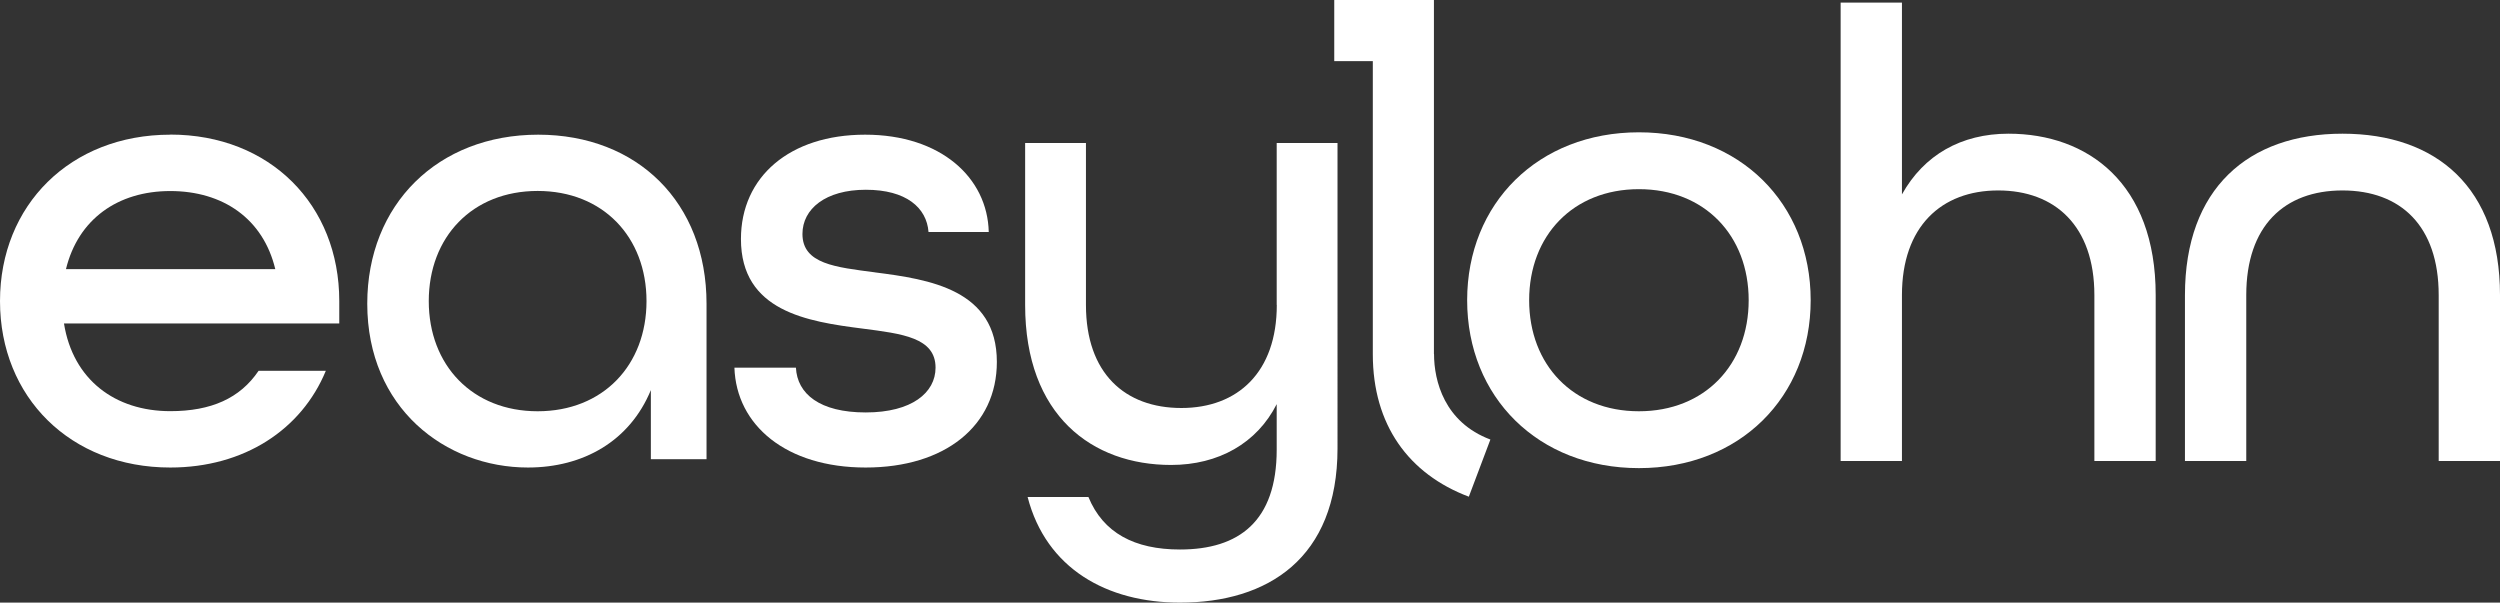
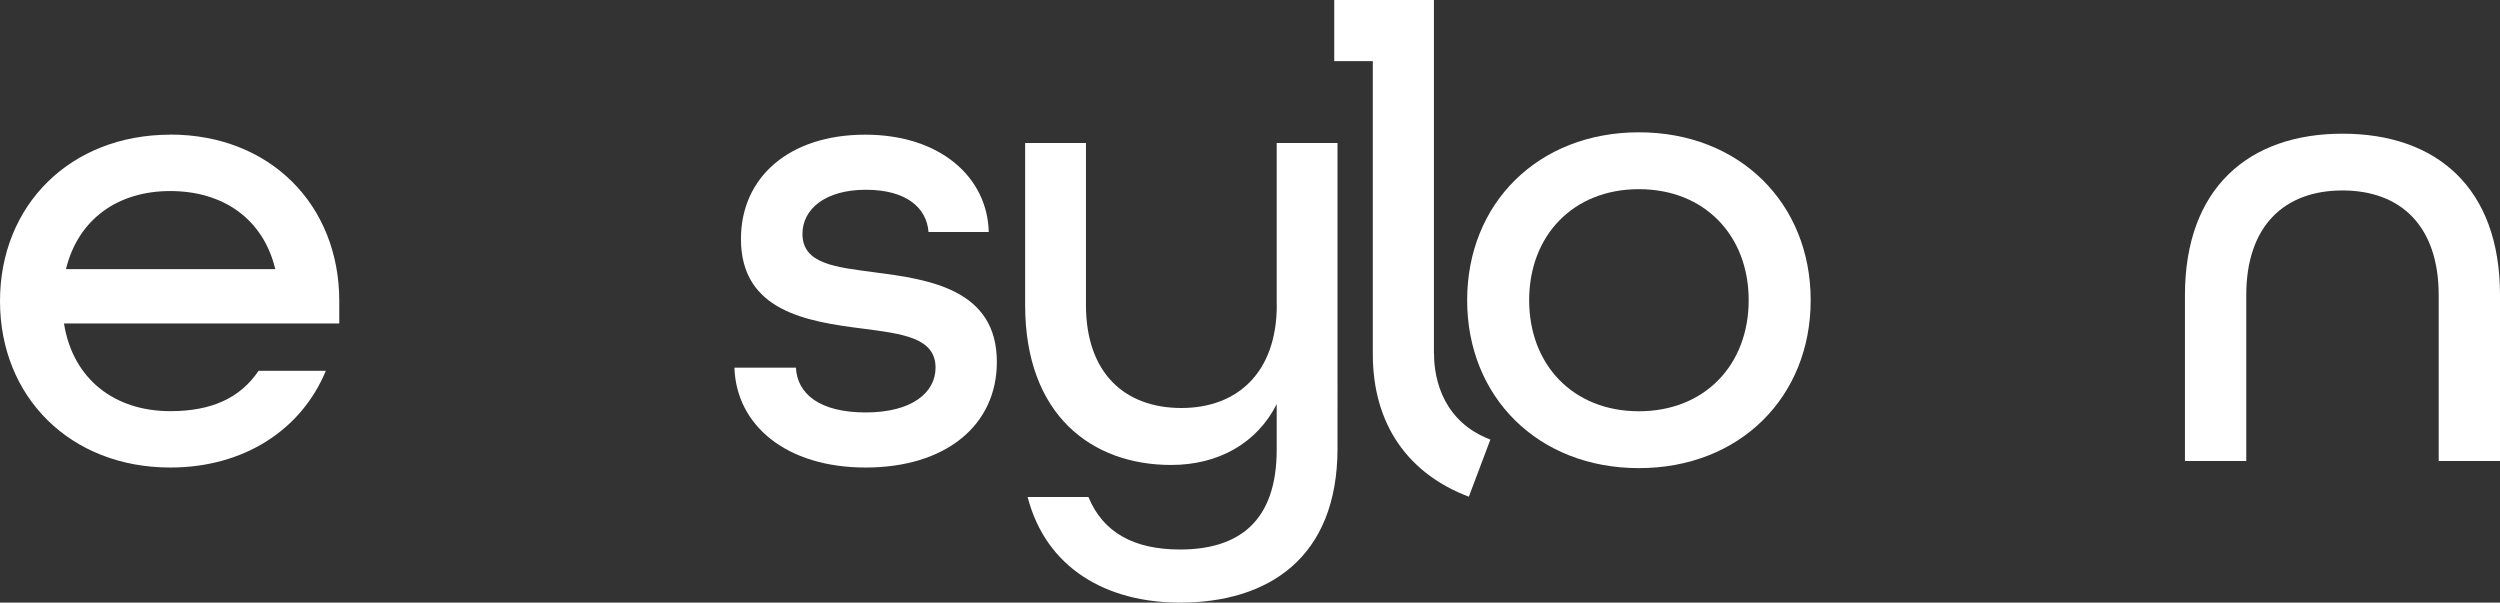
<svg xmlns="http://www.w3.org/2000/svg" id="Ebene_2" viewBox="0 0 252.82 60.94">
  <rect x="0" y="0" width="252.82" height="60.94" fill="#333333" stroke="none" />
  <defs>
    <style>.cls-1{fill:#fff;stroke-width:0px;}</style>
  </defs>
  <g id="Wortmarke_RGB">
-     <path class="cls-1" d="m54.43,13.62c-10.16,0-17.29,7.06-17.29,17.09,0,10.55,7.9,16.57,16.25,16.57,5.57,0,10.29-2.65,12.43-7.83v6.99h5.63v-15.73c0-10.23-6.99-17.09-17.03-17.09h.01Zm-.06,27.97c-6.6,0-11.01-4.66-11.01-11.14s4.4-11.14,11.01-11.14,11.01,4.66,11.01,11.14-4.4,11.14-11.01,11.14Z" />
    <path class="cls-1" d="m88.47,27.54c-3.95-.52-7.32-.84-7.32-3.88,0-2.53,2.33-4.47,6.41-4.47s6.15,1.81,6.34,4.27h6.09c-.13-5.5-4.86-9.84-12.5-9.84s-12.56,4.27-12.56,10.55c0,7.32,6.73,8.35,12.3,9.06,4.01.52,7.38.91,7.38,3.95,0,2.53-2.4,4.53-7.06,4.53s-6.93-1.88-7.06-4.53h-6.22c.19,5.83,5.24,10.1,13.27,10.1s13.27-4.21,13.27-10.68c0-7.32-6.8-8.35-12.37-9.06h.03Z" />
    <path class="cls-1" d="m17.22,13.62C7.12,13.62,0,20.74,0,30.45s7.12,16.83,17.22,16.83c7.45,0,13.27-3.82,15.73-9.78h-6.8c-1.88,2.78-4.79,4.08-8.93,4.08-5.57,0-9.84-3.17-10.75-8.87h27.84v-2.27c0-9.71-6.99-16.83-17.09-16.83h0Zm-10.55,13.6c1.23-5.05,5.24-7.9,10.55-7.9s9.39,2.78,10.62,7.9H6.67Z" />
    <path class="cls-1" d="m129.12,30.84c0,6.8-3.95,10.42-9.65,10.42s-9.65-3.5-9.65-10.42V14.46h-6.15v16.38c0,11.2,6.8,16.18,14.76,16.18,4.79,0,8.68-2.2,10.68-6.15v4.6c0,7.25-3.82,10.1-9.78,10.1-4.6,0-7.77-1.68-9.26-5.31h-6.15c1.88,7.25,8.03,10.68,15.41,10.68,8.87,0,15.93-4.47,15.93-15.6V14.46h-6.15v16.38h.01Z" />
    <path class="cls-1" d="m145.01,35.8V0h-10.08v6.18h3.9v29.65c0,7.12,3.61,12.1,9.71,14.4l2.18-5.78c-4.66-1.75-5.7-5.94-5.7-8.65h0Z" />
-     <path class="cls-1" d="m236.89,13.52c-9.53,0-15.93,5.55-15.93,16.32v16.78h6.2v-16.78c0-6.99,3.85-10.58,9.73-10.58s9.73,3.59,9.73,10.58v16.78h6.2v-16.78c0-10.84-6.4-16.32-15.93-16.32h0Z" />
+     <path class="cls-1" d="m236.89,13.52c-9.53,0-15.93,5.55-15.93,16.32v16.78h6.2v-16.78c0-6.99,3.85-10.58,9.73-10.58s9.73,3.59,9.73,10.58v16.78h6.2v-16.78c0-10.84-6.4-16.32-15.93-16.32h0" />
    <path class="cls-1" d="m165.74,13.38c-10.19,0-17.37,7.18-17.37,16.98s7.18,16.98,17.37,16.98,17.37-7.18,17.37-16.98-7.18-16.98-17.37-16.98Zm0,28.21c-6.66,0-11.1-4.7-11.1-11.23s4.44-11.23,11.1-11.23,11.1,4.7,11.1,11.23-4.44,11.23-11.1,11.23Z" />
-     <path class="cls-1" d="m203.11,13.52c-4.77,0-8.55,2.15-10.77,6.14V.26h-6.2v46.36h6.2v-16.78c0-6.92,3.98-10.58,9.73-10.58s9.73,3.59,9.73,10.58v16.78h6.2v-16.78c0-11.3-6.86-16.32-14.89-16.32h0Z" />
  </g>
</svg>